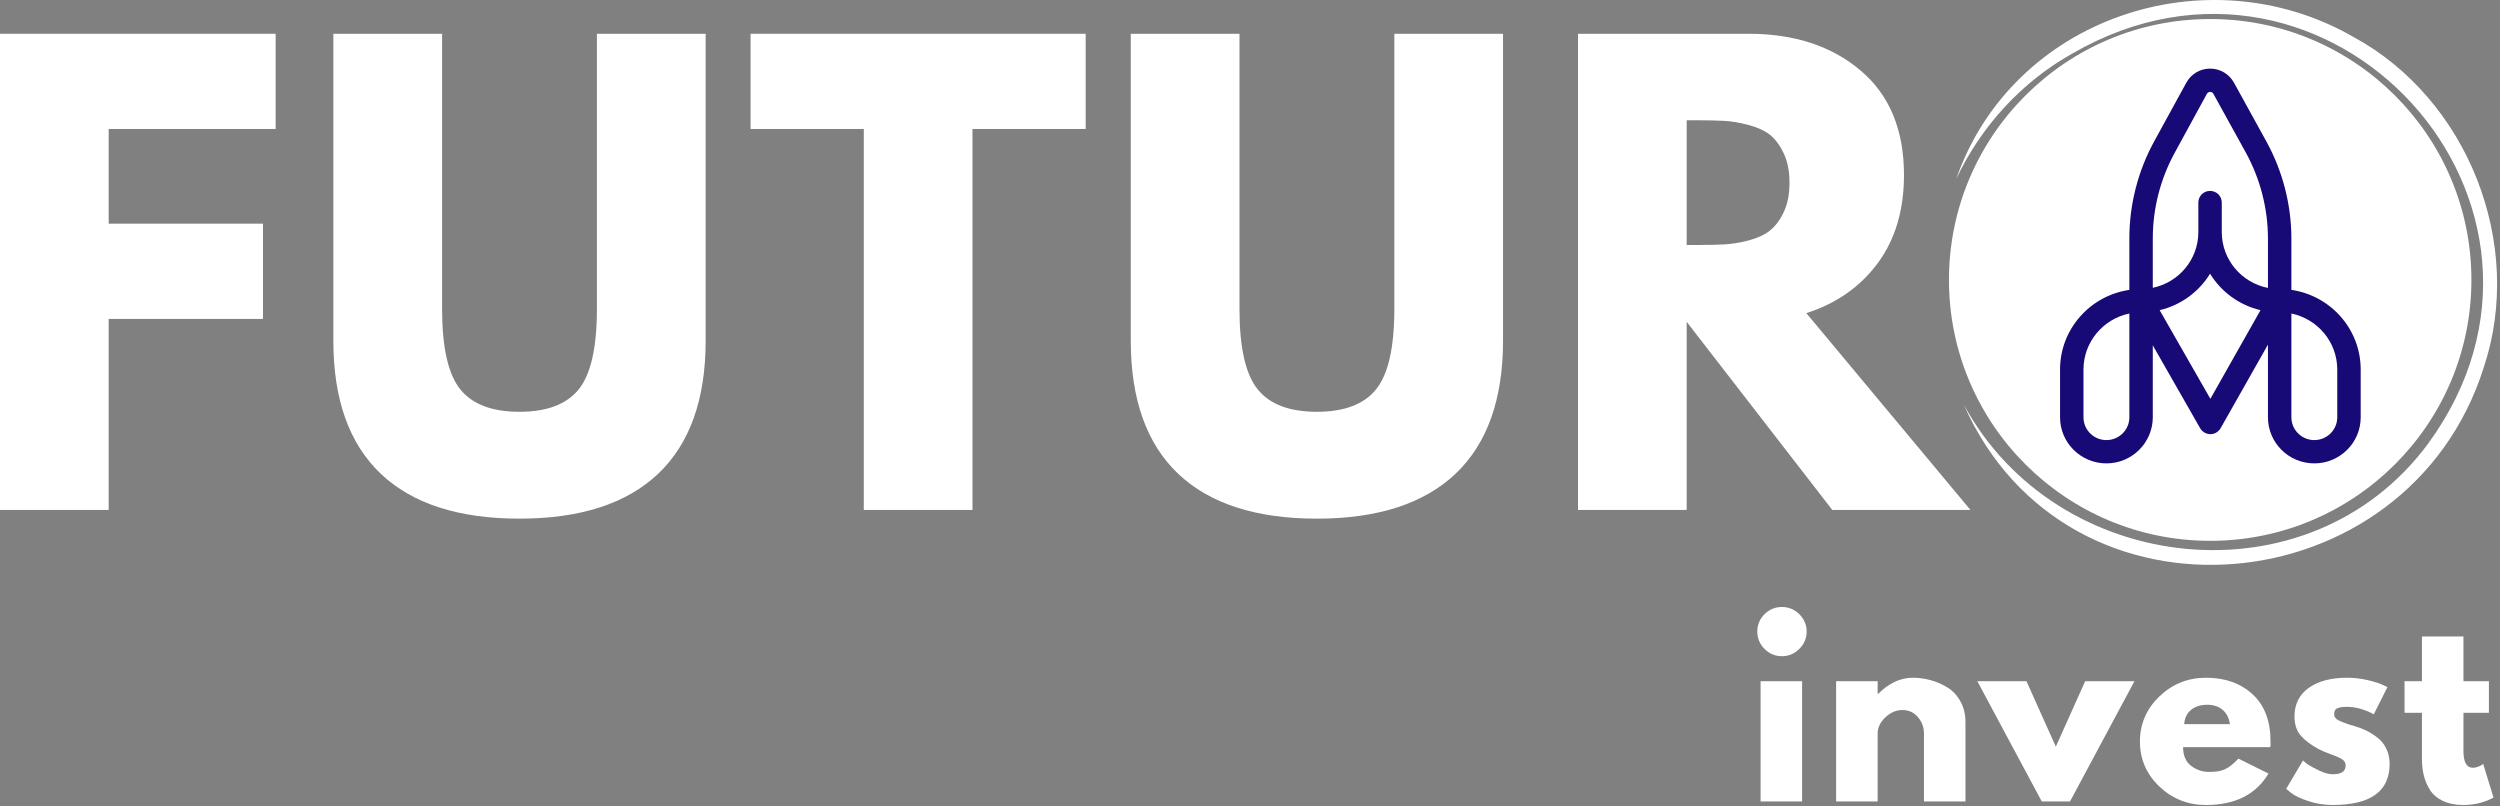
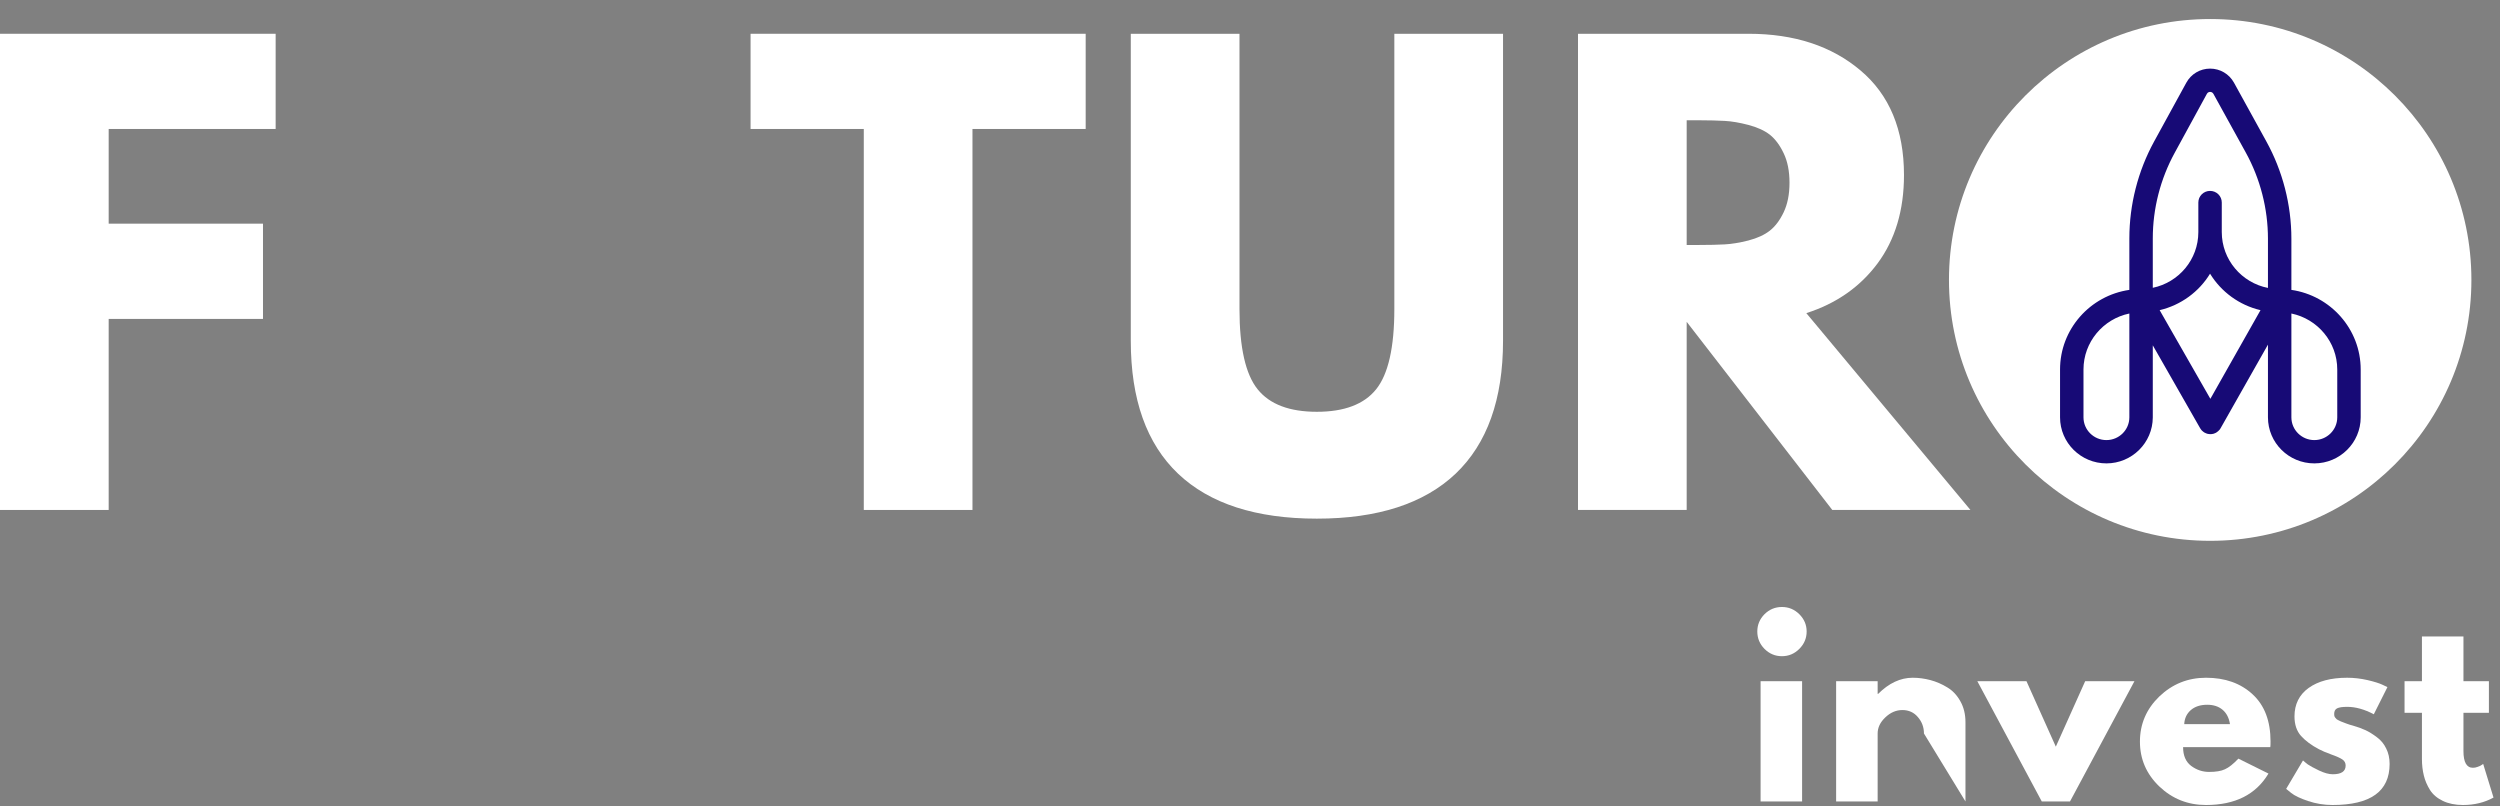
<svg xmlns="http://www.w3.org/2000/svg" width="155pt" height="50pt" viewBox="0 0 155 50" version="1.1">
  <rect x="0" y="0" width="155" height="50" fill="#808080" stroke="none" />
  <defs>
    <clipPath id="clip1">
      <path d="M 120 1 L 154 1 L 154 34 L 120 34 Z M 120 1 " />
    </clipPath>
    <clipPath id="clip2">
      <path d="M 137.031 1.18 C 128.09 1.18 120.836 8.422 120.836 17.355 C 120.836 26.289 128.09 33.531 137.031 33.531 C 145.977 33.531 153.227 26.289 153.227 17.355 C 153.227 8.422 145.977 1.18 137.031 1.18 " />
    </clipPath>
    <clipPath id="clip3">
      <path d="M 121 0 L 155 0 L 155 36 L 121 36 Z M 121 0 " />
    </clipPath>
    <clipPath id="clip4">
      <path d="M 126.227 43.293 L 115.863 1.094 L 156.098 -8.762 L 166.461 33.438 Z M 126.227 43.293 " />
    </clipPath>
    <clipPath id="clip5">
-       <path d="M 126.227 43.293 L 115.863 1.094 L 156.098 -8.762 L 166.461 33.438 Z M 126.227 43.293 " />
-     </clipPath>
+       </clipPath>
  </defs>
  <g id="surface1">
    <path style=" stroke:none;fill-rule:nonzero;fill:rgb(100%,100%,100%);fill-opacity:1;" d="M 17.09 2.094 L 17.09 7.996 L 6.738 7.996 L 6.738 13.867 L 16.305 13.867 L 16.305 19.773 L 6.738 19.773 L 6.738 31.617 L 0 31.617 L 0 2.094 Z M 17.09 2.094 " />
-     <path style=" stroke:none;fill-rule:nonzero;fill:rgb(100%,100%,100%);fill-opacity:1;" d="M 43.75 2.094 L 43.75 21.129 C 43.75 24.762 42.766 27.508 40.809 29.371 C 38.844 31.227 35.977 32.156 32.207 32.156 C 28.43 32.156 25.562 31.227 23.605 29.371 C 21.648 27.508 20.668 24.762 20.668 21.129 L 20.668 2.094 L 27.41 2.094 L 27.41 19.16 C 27.41 21.547 27.785 23.207 28.539 24.141 C 29.289 25.07 30.512 25.531 32.207 25.531 C 33.902 25.531 35.129 25.07 35.879 24.141 C 36.633 23.207 37.008 21.547 37.008 19.16 L 37.008 2.094 Z M 43.75 2.094 " />
    <path style=" stroke:none;fill-rule:nonzero;fill:rgb(100%,100%,100%);fill-opacity:1;" d="M 46.535 7.996 L 46.535 2.094 L 67.312 2.094 L 67.312 7.996 L 60.293 7.996 L 60.293 31.617 L 53.555 31.617 L 53.555 7.996 Z M 46.535 7.996 " />
    <path style=" stroke:none;fill-rule:nonzero;fill:rgb(100%,100%,100%);fill-opacity:1;" d="M 93.188 2.094 L 93.188 21.129 C 93.188 24.762 92.203 27.508 90.246 29.371 C 88.285 31.227 85.414 32.156 81.645 32.156 C 77.871 32.156 75 31.227 73.043 29.371 C 71.086 27.508 70.109 24.762 70.109 21.129 L 70.109 2.094 L 76.848 2.094 L 76.848 19.16 C 76.848 21.547 77.223 23.207 77.977 24.141 C 78.727 25.07 79.949 25.531 81.645 25.531 C 83.34 25.531 84.566 25.07 85.316 24.141 C 86.07 23.207 86.449 21.547 86.449 19.16 L 86.449 2.094 Z M 93.188 2.094 " />
    <path style=" stroke:none;fill-rule:nonzero;fill:rgb(100%,100%,100%);fill-opacity:1;" d="M 97.836 2.094 L 108.41 2.094 C 111.246 2.094 113.562 2.852 115.355 4.371 C 117.148 5.883 118.047 8.047 118.047 10.855 C 118.047 13.031 117.5 14.855 116.414 16.324 C 115.324 17.789 113.852 18.82 111.992 19.414 L 122.168 31.617 L 113.602 31.617 L 104.574 19.953 L 104.574 31.617 L 97.836 31.617 Z M 104.574 15.188 L 105.359 15.188 C 105.98 15.188 106.508 15.176 106.934 15.152 C 107.367 15.129 107.855 15.047 108.402 14.91 C 108.953 14.766 109.398 14.562 109.734 14.297 C 110.066 14.035 110.352 13.656 110.59 13.156 C 110.828 12.652 110.949 12.047 110.949 11.332 C 110.949 10.613 110.828 10.004 110.59 9.508 C 110.352 9.004 110.066 8.621 109.734 8.355 C 109.398 8.094 108.953 7.891 108.402 7.746 C 107.855 7.602 107.367 7.52 106.934 7.496 C 106.508 7.473 105.98 7.457 105.359 7.457 L 104.574 7.457 Z M 104.574 15.188 " />
    <path style=" stroke:none;fill-rule:nonzero;fill:rgb(9.02%,3.922%,46.275%);fill-opacity:1;" d="M 122.883 16.832 C 122.883 12.566 124.336 8.953 127.246 5.992 C 130.16 3.031 133.672 1.555 137.781 1.555 C 141.914 1.555 145.426 3.031 148.32 5.98 C 151.211 8.926 152.656 12.543 152.656 16.832 C 152.656 21.156 151.234 24.789 148.391 27.738 C 145.547 30.684 142.012 32.156 137.781 32.156 C 133.457 32.156 129.895 30.695 127.09 27.773 C 124.285 24.848 122.883 21.203 122.883 16.832 Z M 130.152 16.832 C 130.152 18.387 130.391 19.801 130.863 21.078 C 131.344 22.355 132.18 23.434 133.375 24.32 C 134.566 25.199 136.035 25.641 137.781 25.641 C 140.289 25.641 142.18 24.785 143.457 23.07 C 144.738 21.352 145.379 19.273 145.379 16.832 C 145.379 14.426 144.727 12.355 143.422 10.625 C 142.121 8.898 140.242 8.031 137.781 8.031 C 135.348 8.031 133.465 8.898 132.137 10.625 C 130.812 12.355 130.152 14.426 130.152 16.832 Z M 130.152 16.832 " />
    <g clip-path="url(#clip1)" clip-rule="nonzero">
      <g clip-path="url(#clip2)" clip-rule="evenodd">
        <path style=" stroke:none;fill-rule:evenodd;fill:rgb(100%,100%,100%);fill-opacity:1;" d="M 120.836 1.18 L 153.227 1.18 L 153.227 33.531 L 120.836 33.531 Z M 120.836 1.18 " />
      </g>
    </g>
    <path style=" stroke:none;fill-rule:nonzero;fill:rgb(9.02%,3.922%,46.275%);fill-opacity:1;" d="M 142.066 17.973 L 142.066 14.801 C 142.066 12.695 141.527 10.605 140.508 8.758 L 138.504 5.121 C 138.207 4.586 137.645 4.254 137.027 4.254 L 137.023 4.254 C 136.41 4.254 135.844 4.59 135.551 5.129 L 133.555 8.773 C 132.551 10.609 132.02 12.688 132.02 14.781 L 132.02 17.973 C 129.594 18.324 127.723 20.402 127.723 22.91 L 127.723 25.875 C 127.723 27.449 129.012 28.73 130.598 28.73 C 132.18 28.73 133.465 27.453 133.473 25.883 C 133.473 25.879 133.473 25.875 133.473 25.875 L 133.473 21.41 L 136.41 26.551 C 136.43 26.582 136.445 26.609 136.469 26.637 C 136.469 26.637 136.473 26.641 136.473 26.641 C 136.5 26.676 136.523 26.703 136.555 26.727 C 136.562 26.734 136.57 26.742 136.578 26.746 C 136.609 26.777 136.648 26.801 136.684 26.824 C 136.688 26.824 136.688 26.824 136.688 26.824 C 136.695 26.828 136.703 26.832 136.715 26.836 C 136.73 26.848 136.75 26.855 136.77 26.863 C 136.793 26.875 136.812 26.879 136.836 26.887 C 136.84 26.887 136.852 26.891 136.859 26.895 C 136.887 26.902 136.918 26.906 136.949 26.91 C 136.98 26.918 137.012 26.918 137.043 26.918 C 137.105 26.918 137.168 26.91 137.227 26.895 C 137.234 26.895 137.238 26.891 137.242 26.891 C 137.266 26.883 137.293 26.875 137.316 26.863 C 137.344 26.855 137.367 26.84 137.395 26.828 C 137.395 26.824 137.398 26.824 137.402 26.824 C 137.438 26.801 137.473 26.777 137.508 26.746 C 137.516 26.742 137.523 26.734 137.531 26.727 C 137.562 26.699 137.586 26.672 137.613 26.641 C 137.613 26.637 137.617 26.637 137.621 26.637 C 137.641 26.609 137.66 26.578 137.676 26.551 L 140.613 21.367 L 140.613 25.875 C 140.613 27.453 141.902 28.73 143.488 28.73 C 145.074 28.73 146.363 27.449 146.363 25.875 L 146.363 22.91 C 146.363 20.402 144.492 18.324 142.066 17.973 Z M 132.02 19.438 L 132.02 25.875 C 132.02 26.652 131.383 27.285 130.598 27.285 C 129.812 27.285 129.176 26.652 129.176 25.875 L 129.176 22.91 C 129.176 21.203 130.398 19.773 132.02 19.438 Z M 137.043 24.727 L 133.898 19.23 C 135.219 18.918 136.34 18.09 137.023 16.969 C 137.711 18.09 138.832 18.922 140.152 19.23 Z M 140.613 17.852 C 138.984 17.531 137.75 16.102 137.75 14.391 L 137.75 12.555 C 137.75 12.156 137.426 11.836 137.023 11.836 C 136.625 11.836 136.297 12.156 136.297 12.555 L 136.297 14.391 C 136.297 16.09 135.086 17.508 133.473 17.844 L 133.473 14.781 C 133.473 12.93 133.945 11.09 134.836 9.465 L 136.828 5.816 C 136.883 5.715 136.977 5.699 137.027 5.699 C 137.078 5.699 137.172 5.715 137.23 5.816 L 139.234 9.449 C 140.137 11.086 140.613 12.938 140.613 14.805 Z M 144.91 22.91 L 144.91 25.875 C 144.91 26.652 144.273 27.285 143.488 27.285 C 142.703 27.285 142.066 26.652 142.066 25.875 L 142.066 19.438 C 143.688 19.773 144.91 21.203 144.91 22.91 Z M 144.91 22.91 " />
    <g clip-path="url(#clip3)" clip-rule="nonzero">
      <g clip-path="url(#clip4)" clip-rule="evenodd">
        <g clip-path="url(#clip5)" clip-rule="evenodd">
          <path style=" stroke:none;fill-rule:nonzero;fill:rgb(100%,100%,100%);fill-opacity:1;" d="M 121.281 11.109 C 124.754 1.102 136.816 -2.926 145.898 2.281 C 153.012 6.137 156.547 15.133 153.992 22.785 C 149.297 37.637 128.168 39.645 121.75 25.074 C 127.5 35.73 143.152 37.48 150.531 27.523 C 161.367 12.715 144.402 -5.887 128.492 3.316 C 125.34 5.074 122.805 7.855 121.281 11.109 Z M 121.281 11.109 " />
        </g>
      </g>
    </g>
    <path style=" stroke:none;fill-rule:nonzero;fill:rgb(100%,100%,100%);fill-opacity:1;" d="M 109.398 38.082 C 109.703 37.781 110.062 37.633 110.48 37.633 C 110.895 37.633 111.254 37.781 111.559 38.082 C 111.859 38.383 112.012 38.738 112.012 39.152 C 112.012 39.57 111.859 39.93 111.559 40.23 C 111.254 40.535 110.895 40.684 110.48 40.684 C 110.062 40.684 109.703 40.535 109.398 40.23 C 109.102 39.93 108.953 39.57 108.953 39.152 C 108.953 38.738 109.102 38.383 109.398 38.082 Z M 109.156 42.234 L 109.156 49.691 L 111.73 49.691 L 111.73 42.234 Z M 109.156 42.234 " />
-     <path style=" stroke:none;fill-rule:nonzero;fill:rgb(100%,100%,100%);fill-opacity:1;" d="M 113.84 49.691 L 113.84 42.234 L 116.414 42.234 L 116.414 43.02 L 116.445 43.02 C 117.113 42.355 117.828 42.02 118.586 42.02 C 118.957 42.02 119.32 42.07 119.68 42.164 C 120.043 42.262 120.395 42.41 120.73 42.617 C 121.066 42.816 121.336 43.105 121.543 43.48 C 121.754 43.852 121.859 44.285 121.859 44.777 L 121.859 49.691 L 119.285 49.691 L 119.285 45.477 C 119.285 45.09 119.16 44.75 118.91 44.461 C 118.668 44.172 118.344 44.023 117.949 44.023 C 117.559 44.023 117.207 44.176 116.891 44.477 C 116.574 44.777 116.414 45.109 116.414 45.477 L 116.414 49.691 Z M 113.84 49.691 " />
+     <path style=" stroke:none;fill-rule:nonzero;fill:rgb(100%,100%,100%);fill-opacity:1;" d="M 113.84 49.691 L 113.84 42.234 L 116.414 42.234 L 116.414 43.02 L 116.445 43.02 C 117.113 42.355 117.828 42.02 118.586 42.02 C 118.957 42.02 119.32 42.07 119.68 42.164 C 120.043 42.262 120.395 42.41 120.73 42.617 C 121.066 42.816 121.336 43.105 121.543 43.48 C 121.754 43.852 121.859 44.285 121.859 44.777 L 121.859 49.691 L 119.285 45.477 C 119.285 45.09 119.16 44.75 118.91 44.461 C 118.668 44.172 118.344 44.023 117.949 44.023 C 117.559 44.023 117.207 44.176 116.891 44.477 C 116.574 44.777 116.414 45.109 116.414 45.477 L 116.414 49.691 Z M 113.84 49.691 " />
    <path style=" stroke:none;fill-rule:nonzero;fill:rgb(100%,100%,100%);fill-opacity:1;" d="M 125.641 42.234 L 127.461 46.293 L 129.281 42.234 L 132.336 42.234 L 128.34 49.691 L 126.59 49.691 L 122.594 42.234 Z M 125.641 42.234 " />
    <path style=" stroke:none;fill-rule:nonzero;fill:rgb(100%,100%,100%);fill-opacity:1;" d="M 140.758 46.324 L 135.352 46.324 C 135.352 46.848 135.52 47.234 135.855 47.488 C 136.195 47.738 136.562 47.859 136.961 47.859 C 137.379 47.859 137.707 47.809 137.945 47.695 C 138.191 47.586 138.469 47.363 138.781 47.035 L 140.645 47.961 C 139.867 49.262 138.578 49.91 136.773 49.91 C 135.648 49.91 134.684 49.527 133.875 48.758 C 133.074 47.988 132.676 47.062 132.676 45.98 C 132.676 44.891 133.074 43.961 133.875 43.184 C 134.684 42.41 135.648 42.02 136.773 42.02 C 137.957 42.02 138.922 42.363 139.66 43.047 C 140.402 43.727 140.773 44.703 140.773 45.973 C 140.773 46.148 140.77 46.266 140.758 46.324 Z M 135.422 44.895 L 138.258 44.895 C 138.199 44.508 138.043 44.211 137.797 44.004 C 137.551 43.797 137.234 43.695 136.848 43.695 C 136.418 43.695 136.078 43.809 135.824 44.031 C 135.574 44.254 135.441 44.539 135.422 44.895 Z M 135.422 44.895 " />
    <path style=" stroke:none;fill-rule:nonzero;fill:rgb(100%,100%,100%);fill-opacity:1;" d="M 145.523 42.02 C 145.949 42.02 146.367 42.07 146.781 42.164 C 147.199 42.262 147.512 42.359 147.719 42.457 L 148.02 42.602 L 147.176 44.285 C 146.598 43.977 146.043 43.824 145.523 43.824 C 145.23 43.824 145.023 43.855 144.898 43.918 C 144.777 43.98 144.719 44.098 144.719 44.27 C 144.719 44.312 144.723 44.352 144.73 44.391 C 144.742 44.43 144.762 44.465 144.789 44.5 C 144.82 44.531 144.844 44.562 144.867 44.586 C 144.898 44.609 144.941 44.637 145 44.664 C 145.055 44.691 145.102 44.715 145.137 44.73 C 145.168 44.742 145.223 44.766 145.301 44.793 C 145.375 44.82 145.434 44.844 145.473 44.859 C 145.516 44.871 145.582 44.898 145.676 44.93 C 145.766 44.957 145.836 44.977 145.883 44.988 C 146.184 45.074 146.445 45.172 146.668 45.273 C 146.891 45.379 147.129 45.527 147.371 45.711 C 147.621 45.895 147.812 46.129 147.945 46.41 C 148.086 46.688 148.156 47.008 148.156 47.363 C 148.156 49.062 146.977 49.91 144.617 49.91 C 144.086 49.91 143.578 49.824 143.102 49.664 C 142.621 49.504 142.273 49.336 142.059 49.168 L 141.742 48.91 L 142.785 47.148 C 142.859 47.219 142.961 47.297 143.086 47.395 C 143.215 47.484 143.445 47.609 143.777 47.77 C 144.105 47.926 144.391 48.004 144.633 48.004 C 145.164 48.004 145.43 47.824 145.43 47.465 C 145.43 47.305 145.363 47.176 145.227 47.086 C 145.094 46.996 144.863 46.891 144.539 46.777 C 144.211 46.656 143.957 46.551 143.777 46.453 C 143.309 46.207 142.941 45.934 142.668 45.633 C 142.395 45.328 142.258 44.922 142.258 44.418 C 142.258 43.664 142.551 43.074 143.137 42.652 C 143.727 42.23 144.52 42.02 145.523 42.02 Z M 145.523 42.02 " />
    <path style=" stroke:none;fill-rule:nonzero;fill:rgb(100%,100%,100%);fill-opacity:1;" d="M 150.16 42.234 L 150.16 39.461 L 152.734 39.461 L 152.734 42.234 L 154.312 42.234 L 154.312 44.195 L 152.734 44.195 L 152.734 46.566 C 152.734 47.258 152.93 47.602 153.32 47.602 C 153.414 47.602 153.516 47.586 153.621 47.543 C 153.73 47.508 153.816 47.465 153.871 47.422 L 153.957 47.363 L 154.598 49.449 C 154.047 49.754 153.414 49.91 152.707 49.91 C 152.223 49.91 151.805 49.824 151.457 49.656 C 151.105 49.488 150.84 49.262 150.656 48.973 C 150.48 48.688 150.352 48.391 150.277 48.078 C 150.199 47.762 150.16 47.422 150.16 47.062 L 150.16 44.195 L 149.082 44.195 L 149.082 42.234 Z M 150.16 42.234 " />
  </g>
</svg>